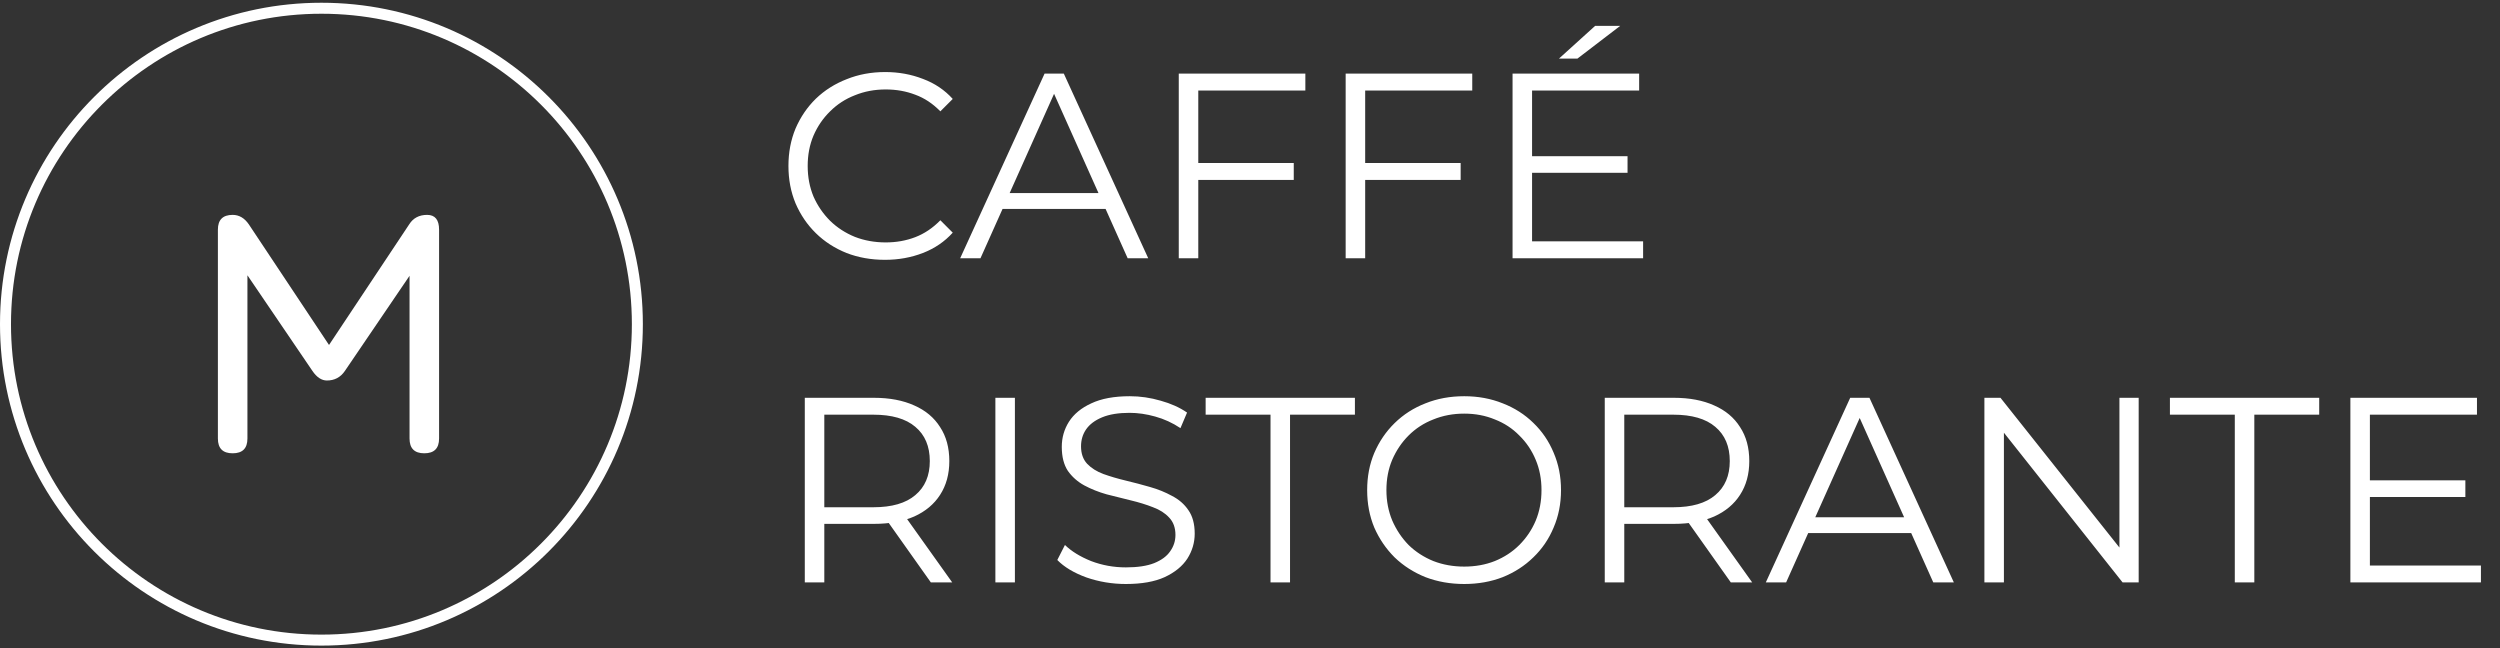
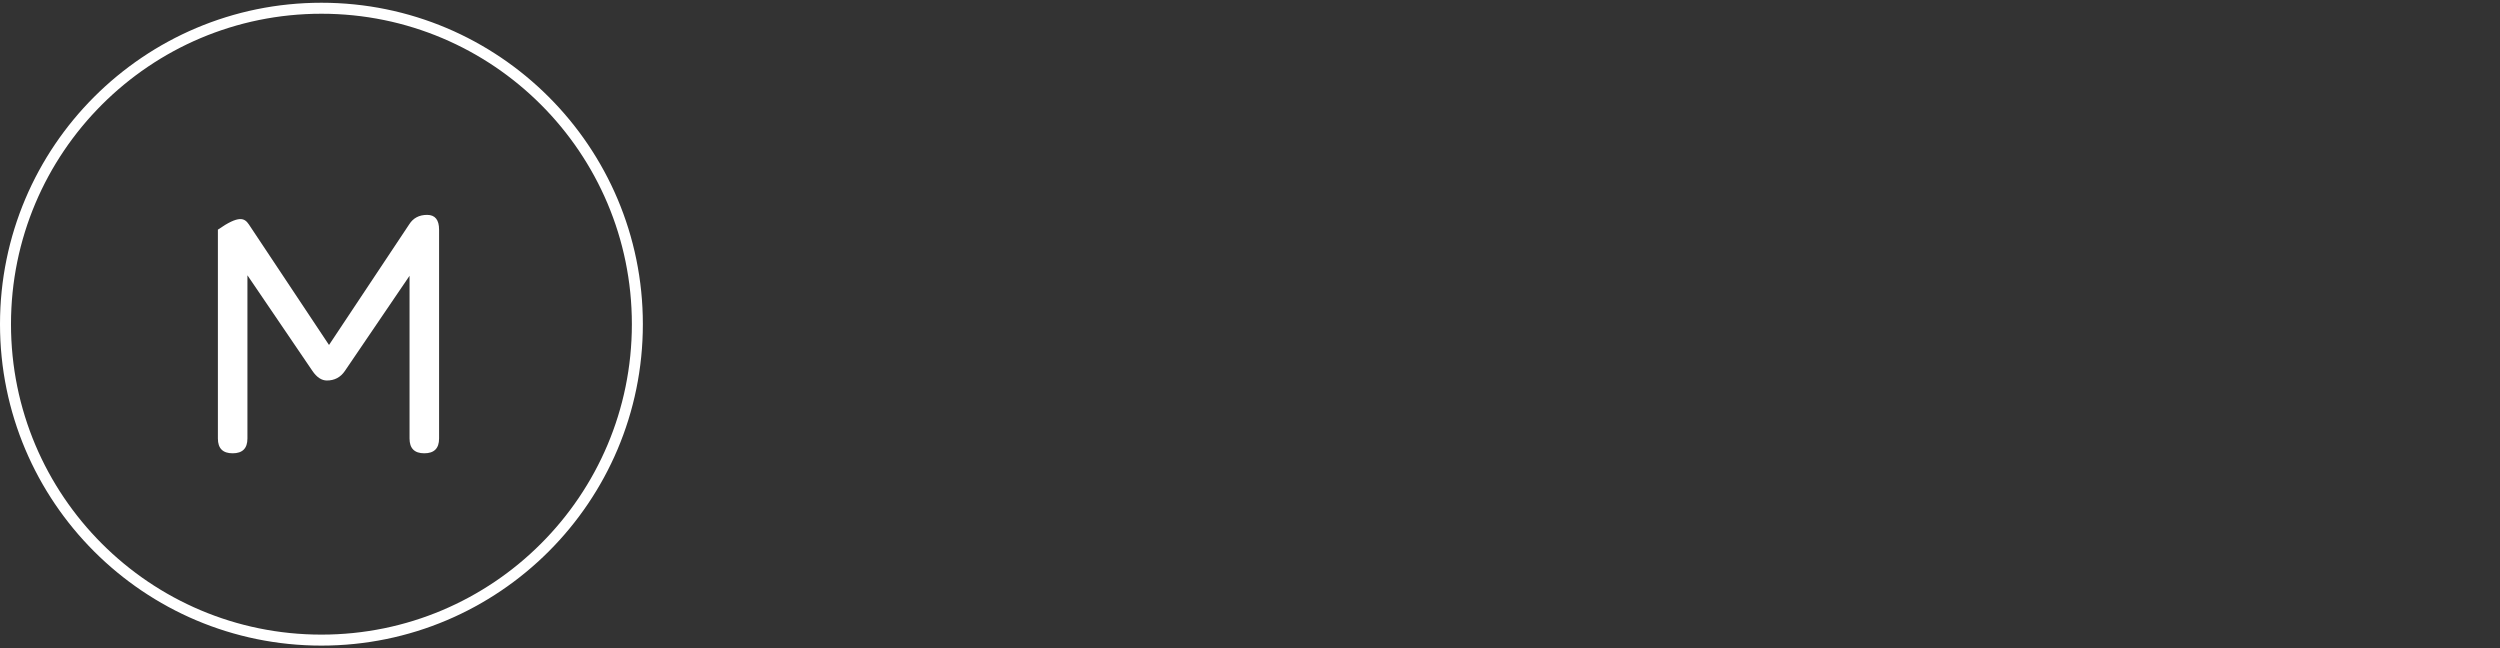
<svg xmlns="http://www.w3.org/2000/svg" width="455" height="118" viewBox="0 0 455 118" fill="none">
  <rect x="0" y="0" width="455" height="118" fill="#333333" stroke="none" />
  <circle cx="58.5" cy="59" r="57.5" stroke="white" stroke-width="2" />
-   <path d="M42.344 82.5C40.552 82.5 39.656 81.604 39.656 79.812V41.796C39.656 40.004 40.552 39.108 42.344 39.108C43.517 39.108 44.499 39.684 45.288 40.836L60.392 63.556L59.24 63.748L74.472 40.836C75.197 39.684 76.285 39.108 77.736 39.108C79.187 39.108 79.912 40.004 79.912 41.796V79.812C79.912 81.604 79.016 82.5 77.224 82.5C75.432 82.5 74.536 81.604 74.536 79.812V47.172L76.2 47.748L62.76 67.524C61.971 68.676 60.883 69.252 59.496 69.252C58.536 69.252 57.661 68.676 56.872 67.524L43.432 47.748L45.032 48.196V79.812C45.032 81.604 44.136 82.5 42.344 82.5Z" fill="white" />
-   <path d="M161.064 47.288C158.536 47.288 156.2 46.872 154.056 46.04C151.912 45.176 150.056 43.976 148.488 42.44C146.92 40.904 145.688 39.096 144.792 37.016C143.928 34.936 143.496 32.664 143.496 30.2C143.496 27.736 143.928 25.464 144.792 23.384C145.688 21.304 146.92 19.496 148.488 17.96C150.088 16.424 151.96 15.24 154.104 14.408C156.248 13.544 158.584 13.112 161.112 13.112C163.544 13.112 165.832 13.528 167.976 14.36C170.12 15.16 171.928 16.376 173.4 18.008L171.144 20.264C169.768 18.856 168.248 17.848 166.584 17.24C164.92 16.6 163.128 16.28 161.208 16.28C159.192 16.28 157.32 16.632 155.592 17.336C153.864 18.008 152.36 18.984 151.08 20.264C149.8 21.512 148.792 22.984 148.056 24.68C147.352 26.344 147 28.184 147 30.2C147 32.216 147.352 34.072 148.056 35.768C148.792 37.432 149.8 38.904 151.08 40.184C152.36 41.432 153.864 42.408 155.592 43.112C157.32 43.784 159.192 44.12 161.208 44.12C163.128 44.12 164.92 43.8 166.584 43.16C168.248 42.52 169.768 41.496 171.144 40.088L173.4 42.344C171.928 43.976 170.12 45.208 167.976 46.04C165.832 46.872 163.528 47.288 161.064 47.288ZM174.752 47L190.112 13.4H193.616L208.976 47H205.232L191.12 15.464H192.56L178.448 47H174.752ZM180.8 38.024L181.856 35.144H201.392L202.448 38.024H180.8ZM217.703 29.672H235.463V32.744H217.703V29.672ZM218.087 47H214.535V13.4H237.575V16.472H218.087V47ZM248.078 29.672H265.838V32.744H248.078V29.672ZM248.462 47H244.91V13.4H267.95V16.472H248.462V47ZM278.453 28.424H296.213V31.448H278.453V28.424ZM278.837 43.928H299.045V47H275.285V13.4H298.325V16.472H278.837V43.928ZM283.733 10.664L290.309 4.712H294.869L287.093 10.664H283.733ZM146.472 106V72.4H159.048C161.896 72.4 164.344 72.864 166.392 73.792C168.44 74.688 170.008 76 171.096 77.728C172.216 79.424 172.776 81.488 172.776 83.92C172.776 86.288 172.216 88.336 171.096 90.064C170.008 91.76 168.44 93.072 166.392 94C164.344 94.896 161.896 95.344 159.048 95.344H148.44L150.024 93.712V106H146.472ZM169.416 106L160.776 93.808H164.616L173.304 106H169.416ZM150.024 94L148.44 92.32H158.952C162.312 92.32 164.856 91.584 166.584 90.112C168.344 88.64 169.224 86.576 169.224 83.92C169.224 81.232 168.344 79.152 166.584 77.68C164.856 76.208 162.312 75.472 158.952 75.472H148.44L150.024 73.792V94ZM181.16 106V72.4H184.712V106H181.16ZM204.908 106.288C202.412 106.288 200.012 105.888 197.708 105.088C195.436 104.256 193.676 103.2 192.428 101.92L193.82 99.184C195.004 100.336 196.588 101.312 198.572 102.112C200.588 102.88 202.7 103.264 204.908 103.264C207.02 103.264 208.732 103.008 210.044 102.496C211.388 101.952 212.364 101.232 212.972 100.336C213.612 99.44 213.932 98.448 213.932 97.36C213.932 96.048 213.548 94.992 212.78 94.192C212.044 93.392 211.068 92.768 209.852 92.32C208.636 91.84 207.292 91.424 205.82 91.072C204.348 90.72 202.876 90.352 201.404 89.968C199.932 89.552 198.572 89.008 197.324 88.336C196.108 87.664 195.116 86.784 194.348 85.696C193.612 84.576 193.244 83.12 193.244 81.328C193.244 79.664 193.676 78.144 194.54 76.768C195.436 75.36 196.796 74.24 198.62 73.408C200.444 72.544 202.78 72.112 205.628 72.112C207.516 72.112 209.388 72.384 211.244 72.928C213.1 73.44 214.7 74.16 216.044 75.088L214.844 77.92C213.404 76.96 211.868 76.256 210.236 75.808C208.636 75.36 207.084 75.136 205.58 75.136C203.564 75.136 201.9 75.408 200.588 75.952C199.276 76.496 198.3 77.232 197.66 78.16C197.052 79.056 196.748 80.08 196.748 81.232C196.748 82.544 197.116 83.6 197.852 84.4C198.62 85.2 199.612 85.824 200.828 86.272C202.076 86.72 203.436 87.12 204.908 87.472C206.38 87.824 207.836 88.208 209.276 88.624C210.748 89.04 212.092 89.584 213.308 90.256C214.556 90.896 215.548 91.76 216.284 92.848C217.052 93.936 217.436 95.36 217.436 97.12C217.436 98.752 216.988 100.272 216.092 101.68C215.196 103.056 213.82 104.176 211.964 105.04C210.14 105.872 207.788 106.288 204.908 106.288ZM231.234 106V75.472H219.426V72.4H246.594V75.472H234.786V106H231.234ZM266.488 106.288C263.96 106.288 261.608 105.872 259.432 105.04C257.288 104.176 255.416 102.976 253.816 101.44C252.248 99.872 251.016 98.064 250.12 96.016C249.256 93.936 248.824 91.664 248.824 89.2C248.824 86.736 249.256 84.48 250.12 82.432C251.016 80.352 252.248 78.544 253.816 77.008C255.416 75.44 257.288 74.24 259.432 73.408C261.576 72.544 263.928 72.112 266.488 72.112C269.016 72.112 271.352 72.544 273.496 73.408C275.64 74.24 277.496 75.424 279.064 76.96C280.664 78.496 281.896 80.304 282.76 82.384C283.656 84.464 284.104 86.736 284.104 89.2C284.104 91.664 283.656 93.936 282.76 96.016C281.896 98.096 280.664 99.904 279.064 101.44C277.496 102.976 275.64 104.176 273.496 105.04C271.352 105.872 269.016 106.288 266.488 106.288ZM266.488 103.12C268.504 103.12 270.36 102.784 272.056 102.112C273.784 101.408 275.272 100.432 276.52 99.184C277.8 97.904 278.792 96.432 279.496 94.768C280.2 93.072 280.552 91.216 280.552 89.2C280.552 87.184 280.2 85.344 279.496 83.68C278.792 81.984 277.8 80.512 276.52 79.264C275.272 77.984 273.784 77.008 272.056 76.336C270.36 75.632 268.504 75.28 266.488 75.28C264.472 75.28 262.6 75.632 260.872 76.336C259.144 77.008 257.64 77.984 256.36 79.264C255.112 80.512 254.12 81.984 253.384 83.68C252.68 85.344 252.328 87.184 252.328 89.2C252.328 91.184 252.68 93.024 253.384 94.72C254.12 96.416 255.112 97.904 256.36 99.184C257.64 100.432 259.144 101.408 260.872 102.112C262.6 102.784 264.472 103.12 266.488 103.12ZM292.066 106V72.4H304.642C307.49 72.4 309.938 72.864 311.986 73.792C314.034 74.688 315.602 76 316.69 77.728C317.81 79.424 318.37 81.488 318.37 83.92C318.37 86.288 317.81 88.336 316.69 90.064C315.602 91.76 314.034 93.072 311.986 94C309.938 94.896 307.49 95.344 304.642 95.344H294.034L295.618 93.712V106H292.066ZM315.01 106L306.37 93.808H310.21L318.898 106H315.01ZM295.618 94L294.034 92.32H304.546C307.906 92.32 310.45 91.584 312.178 90.112C313.938 88.64 314.818 86.576 314.818 83.92C314.818 81.232 313.938 79.152 312.178 77.68C310.45 76.208 307.906 75.472 304.546 75.472H294.034L295.618 73.792V94ZM321.377 106L336.737 72.4H340.241L355.601 106H351.857L337.745 74.464H339.185L325.073 106H321.377ZM327.425 97.024L328.481 94.144H348.017L349.073 97.024H327.425ZM361.16 106V72.4H364.088L387.272 101.584H385.736V72.4H389.24V106H386.312L363.176 76.816H364.712V106H361.16ZM406.734 106V75.472H394.926V72.4H422.094V75.472H410.286V106H406.734ZM430.937 87.424H448.697V90.448H430.937V87.424ZM431.321 102.928H451.529V106H427.769V72.4H450.809V75.472H431.321V102.928Z" fill="white" />
+   <path d="M42.344 82.5C40.552 82.5 39.656 81.604 39.656 79.812V41.796C43.517 39.108 44.499 39.684 45.288 40.836L60.392 63.556L59.24 63.748L74.472 40.836C75.197 39.684 76.285 39.108 77.736 39.108C79.187 39.108 79.912 40.004 79.912 41.796V79.812C79.912 81.604 79.016 82.5 77.224 82.5C75.432 82.5 74.536 81.604 74.536 79.812V47.172L76.2 47.748L62.76 67.524C61.971 68.676 60.883 69.252 59.496 69.252C58.536 69.252 57.661 68.676 56.872 67.524L43.432 47.748L45.032 48.196V79.812C45.032 81.604 44.136 82.5 42.344 82.5Z" fill="white" />
</svg>